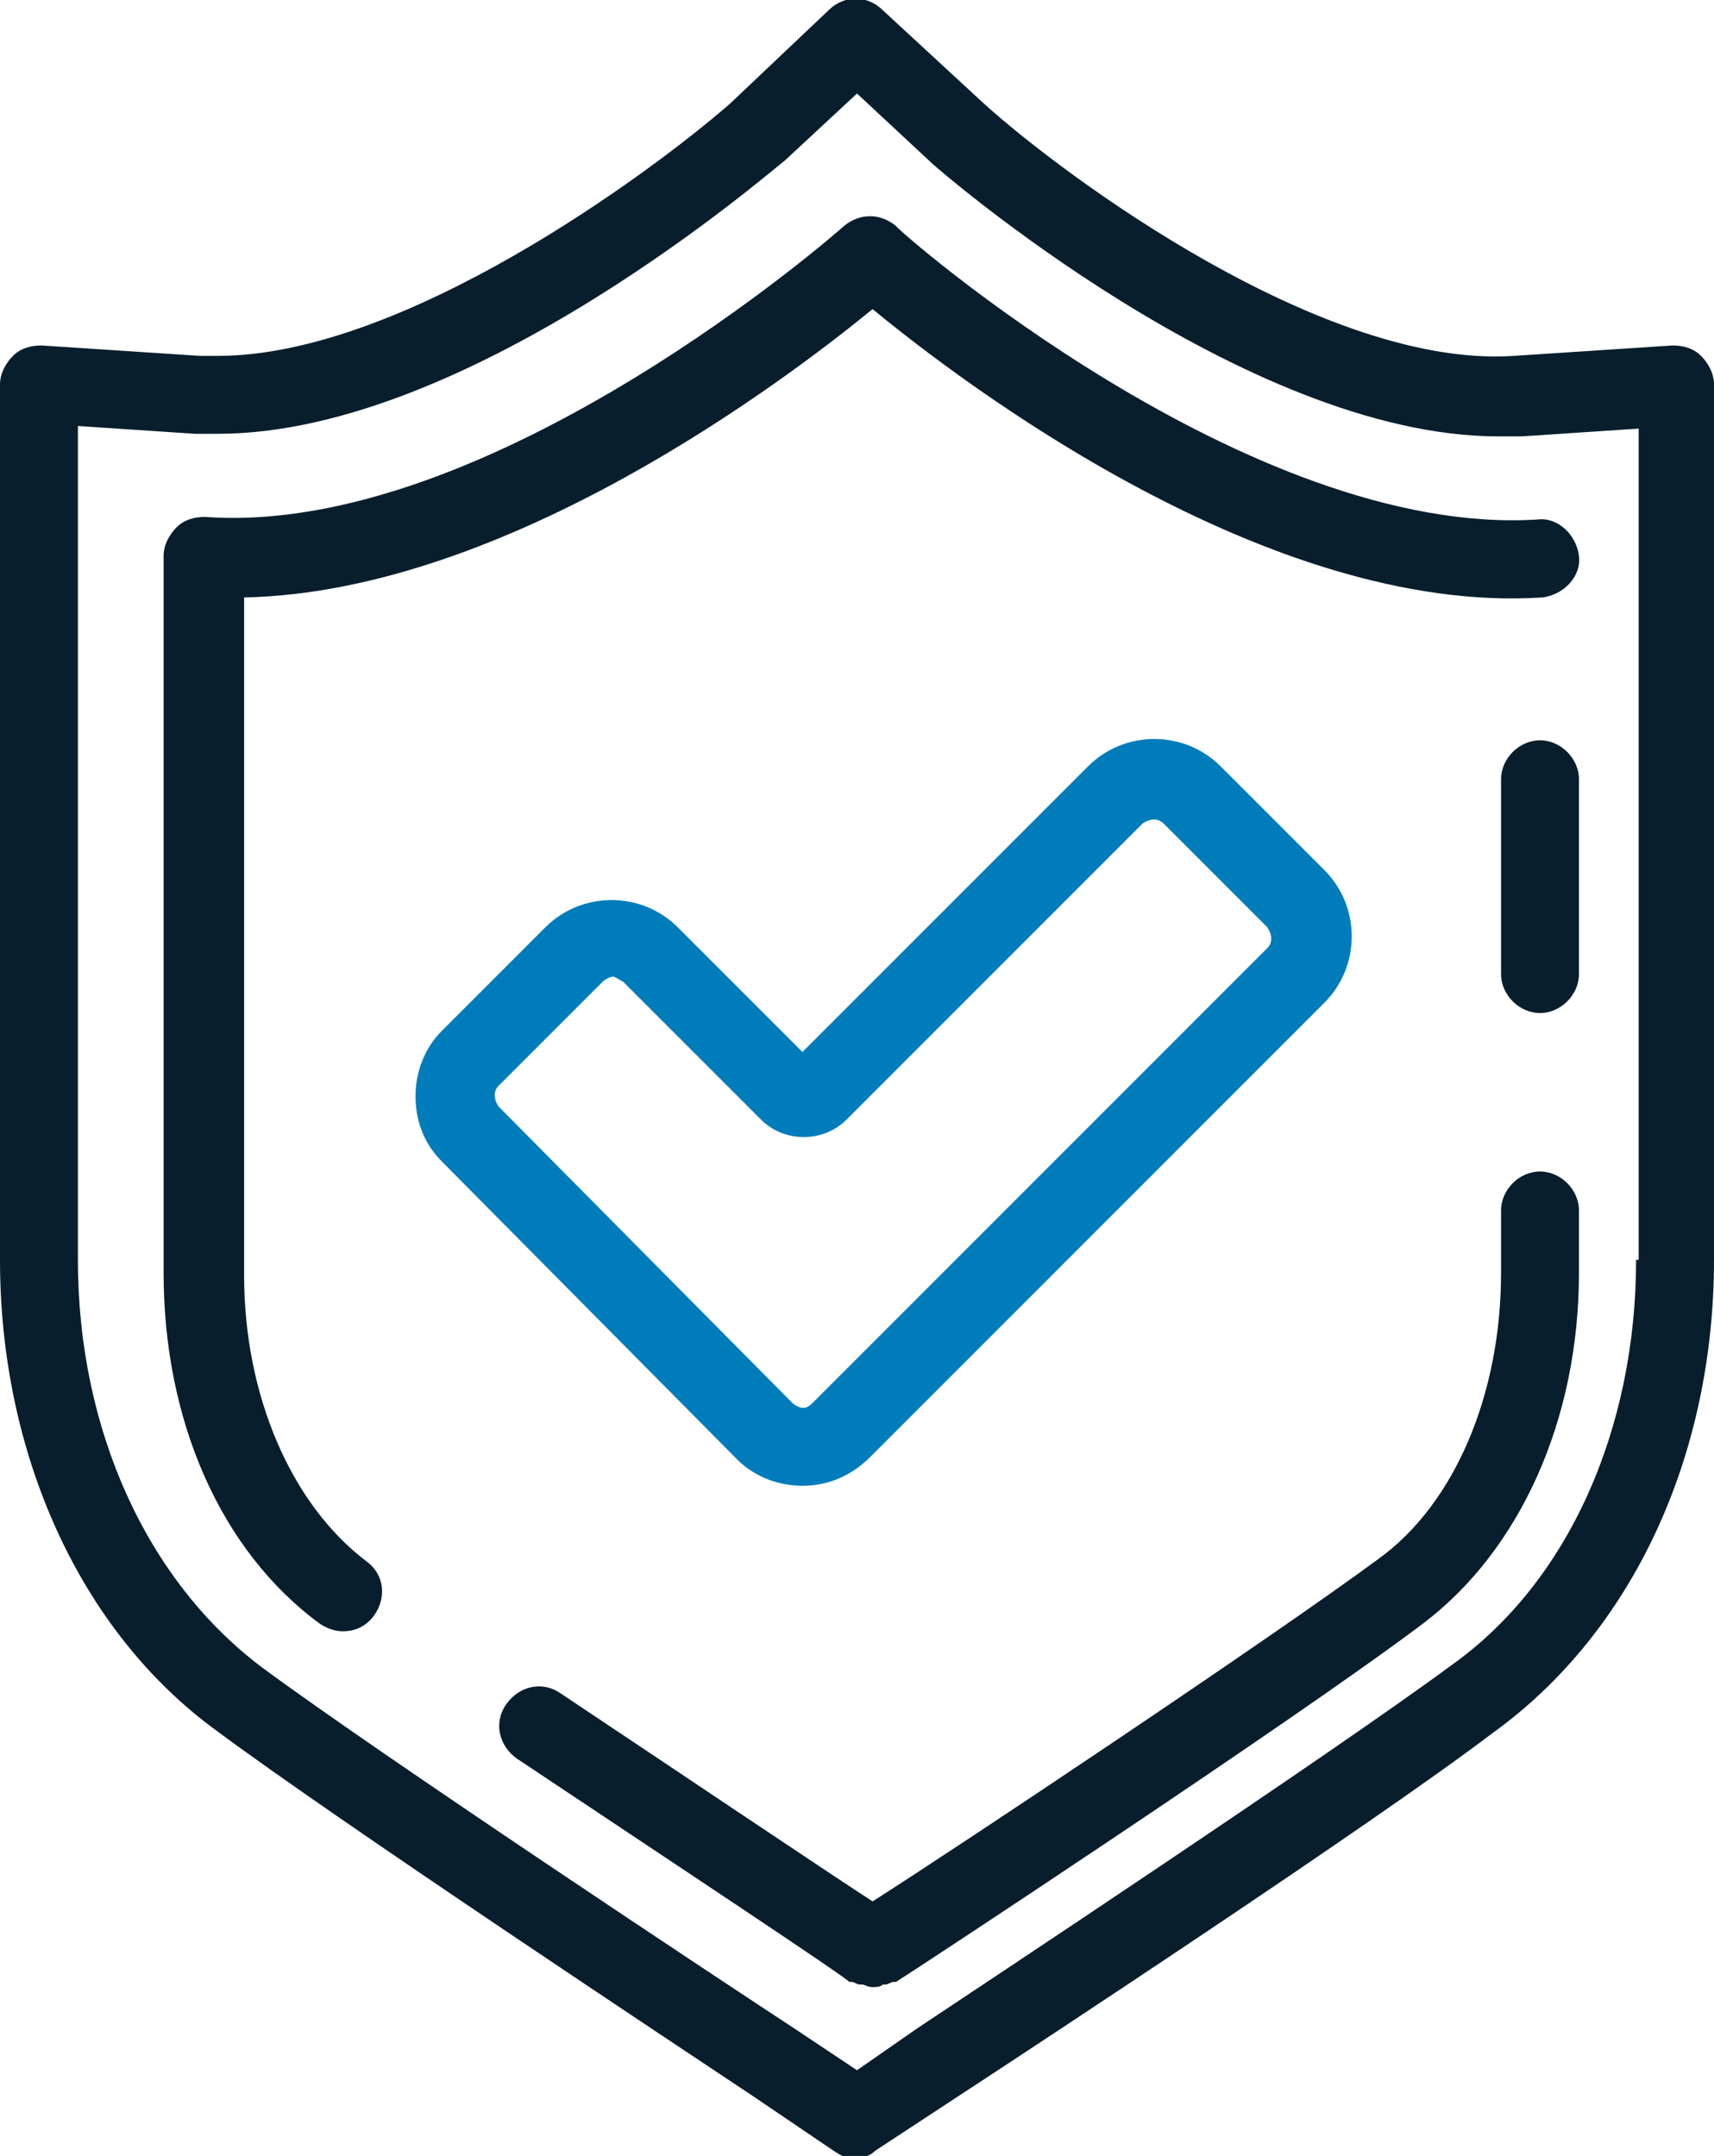
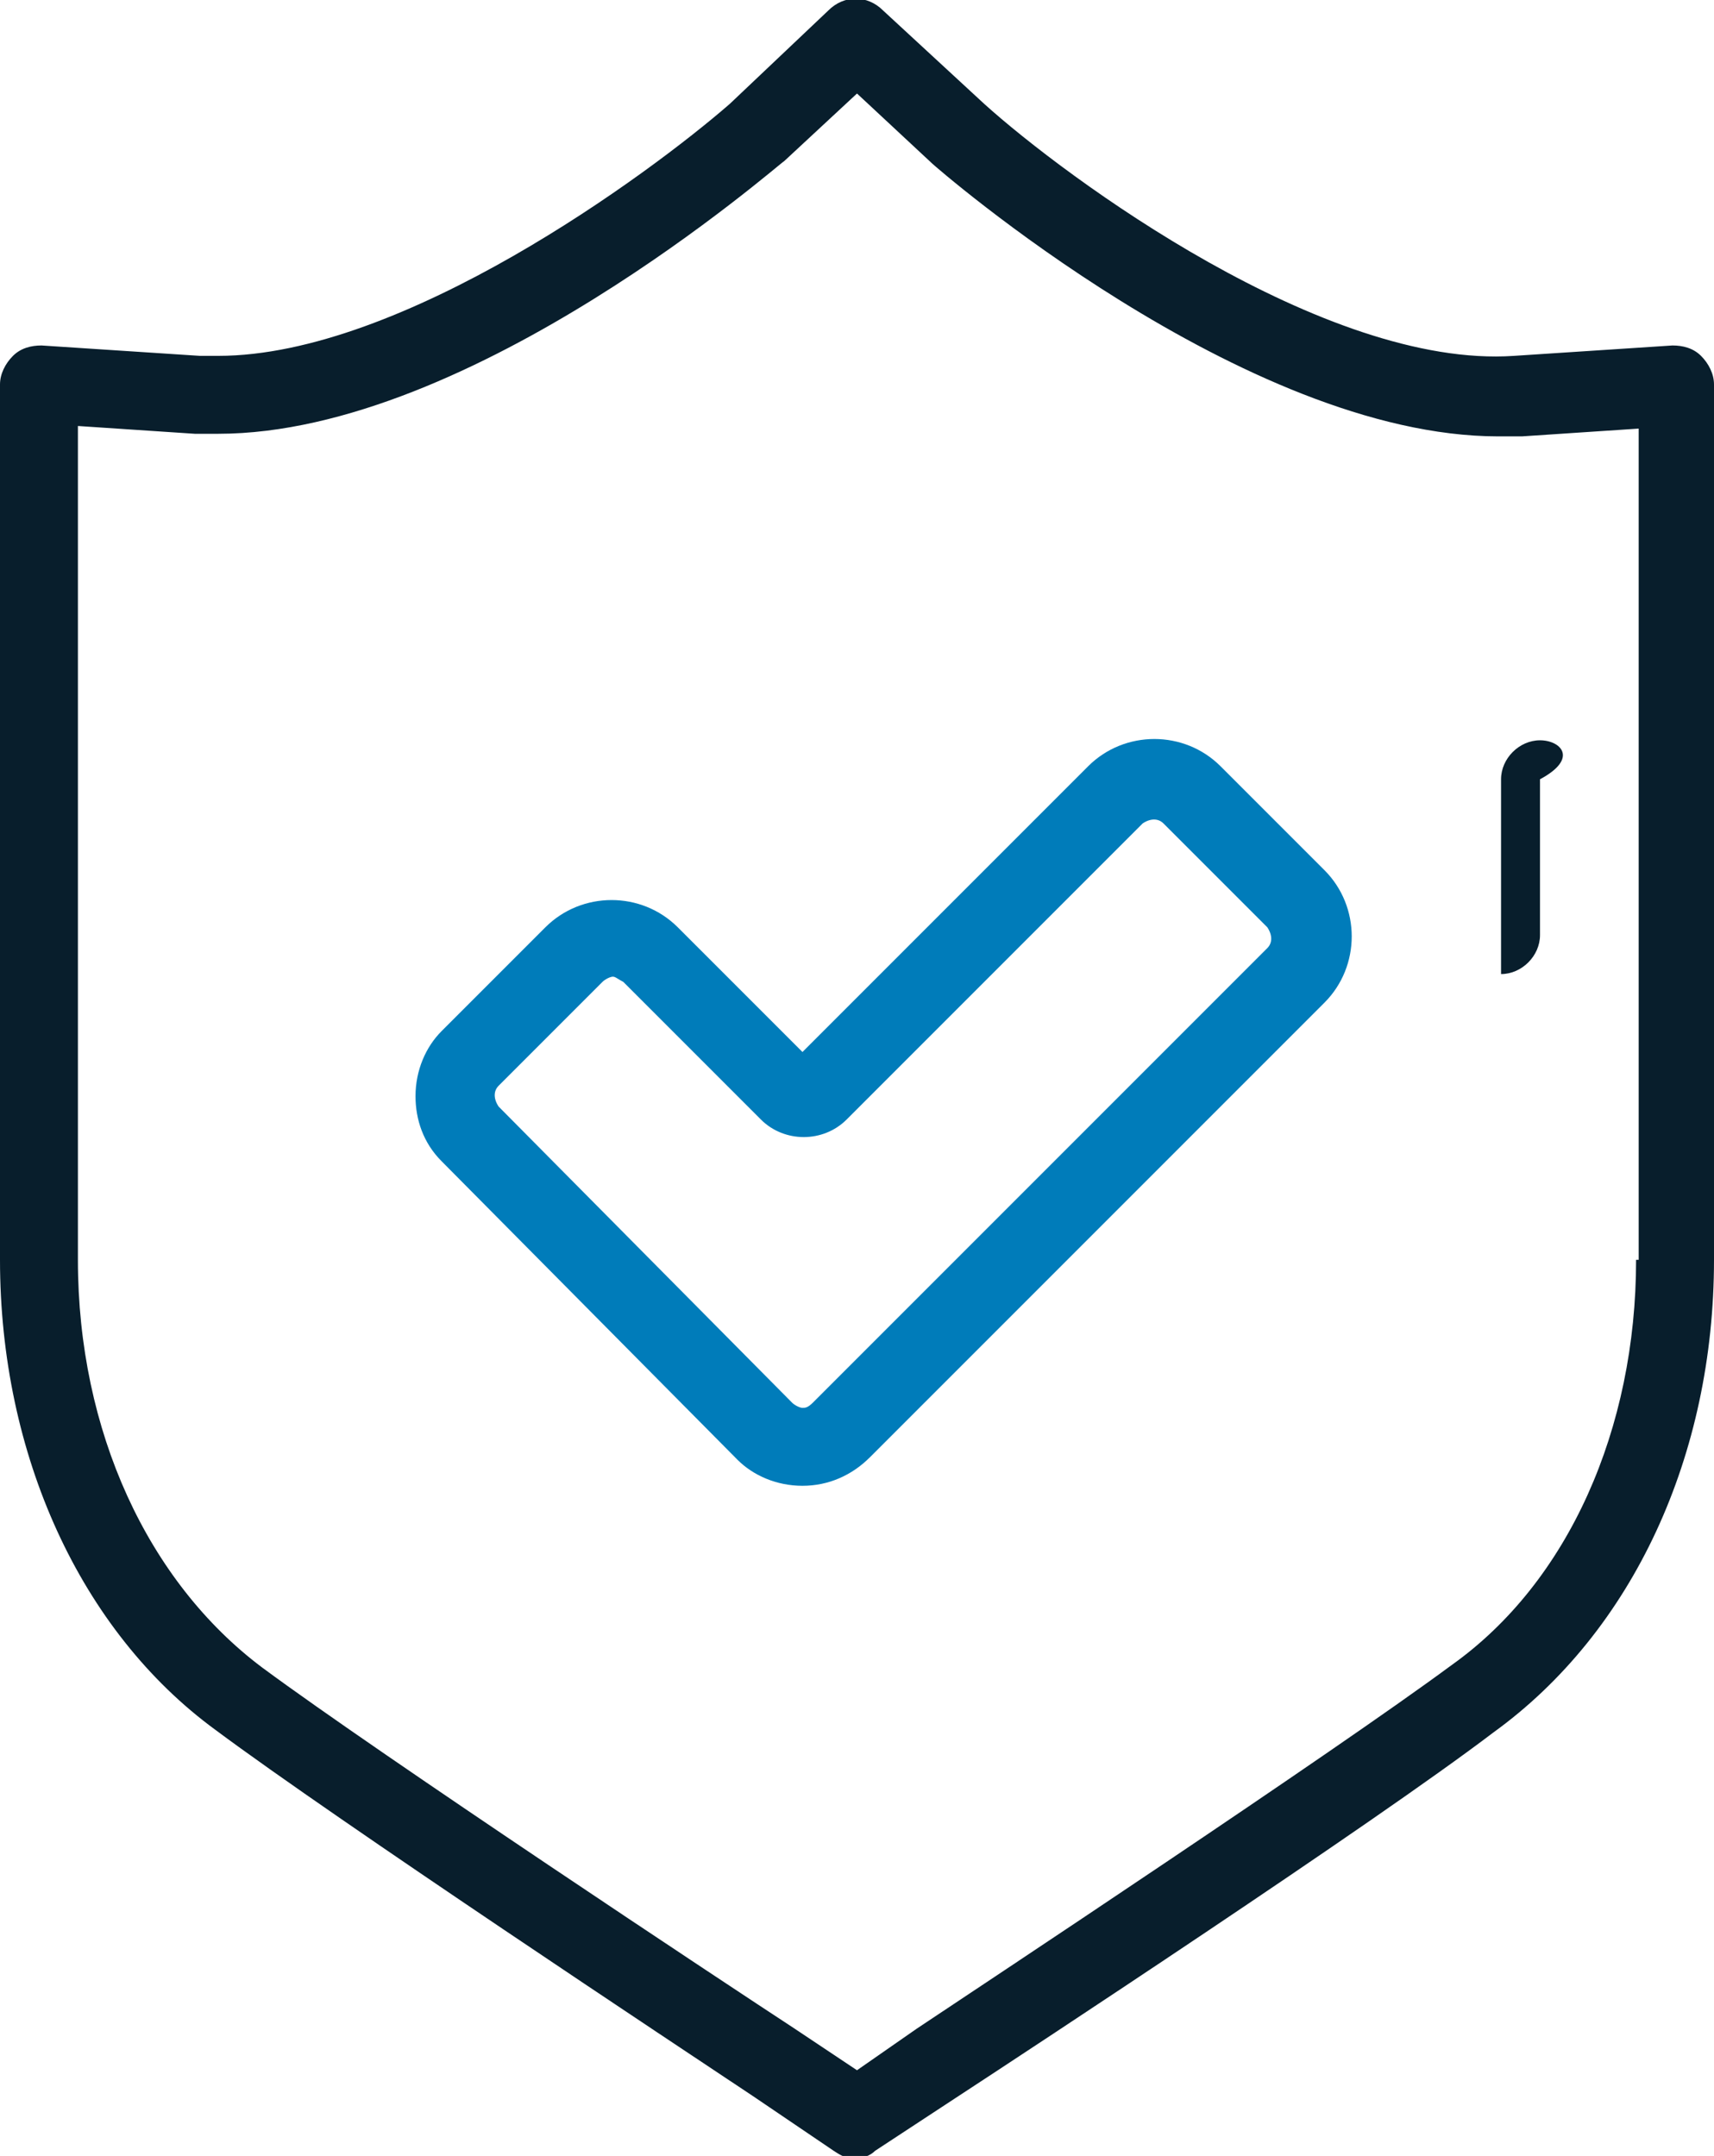
<svg xmlns="http://www.w3.org/2000/svg" version="1.1" id="Слой_1" x="0px" y="0px" viewBox="0 0 66 83" style="enable-background:new 0 0 66 83;" xml:space="preserve">
  <style type="text/css">
	.st0{fill:#081E2C;}
	.st1{fill:#007CBA;}
</style>
  <g>
-     <path class="st0" d="M34.5,8.7c-0.6-0.5-1.4-0.5-2,0c-0.1,0.1-13.6,12-24.6,11.2c-0.4,0-0.8,0.1-1.1,0.4c-0.3,0.3-0.5,0.7-0.5,1.1   V49c0,5.7,2.2,10.7,6,13.5c0.3,0.2,0.6,0.3,0.9,0.3c0.5,0,0.9-0.2,1.2-0.6c0.5-0.7,0.4-1.6-0.3-2.1c-2.9-2.2-4.7-6.4-4.7-11V23   c10.1-0.2,20.9-8.4,24.2-11.1C37,14.7,48.8,23.7,59.4,23c0.8-0.1,1.5-0.8,1.4-1.6c-0.1-0.8-0.8-1.5-1.6-1.4   C48.1,20.7,34.6,8.9,34.5,8.7z" />
-     <path class="st0" d="M59.3,28.5c-0.8,0-1.5,0.7-1.5,1.5v7.5c0,0.8,0.7,1.5,1.5,1.5c0.8,0,1.5-0.7,1.5-1.5V30   C60.8,29.2,60.1,28.5,59.3,28.5z" />
-     <path class="st0" d="M59.3,45.1c-0.8,0-1.5,0.7-1.5,1.5V49c0,4.7-1.8,8.9-4.7,11c-4.2,3.1-16.2,11.1-19.5,13.2c-2-1.3-7.2-4.8-12-8   c-0.7-0.5-1.6-0.3-2.1,0.4c-0.5,0.7-0.3,1.6,0.4,2.1c6,4,12.8,8.5,12.8,8.6c0,0,0,0,0.1,0c0.1,0,0.2,0.1,0.3,0.1c0,0,0.1,0,0.1,0   c0.1,0,0.2,0.1,0.4,0.1c0,0,0,0,0,0c0,0,0,0,0,0s0,0,0,0c0,0,0,0,0,0c0.1,0,0.3,0,0.4-0.1c0,0,0.1,0,0.1,0c0.1,0,0.2-0.1,0.3-0.1   c0,0,0,0,0.1,0C35,76,49.9,66.2,54.8,62.5c3.7-2.8,6-7.8,6-13.5v-2.4C60.8,45.8,60.1,45.1,59.3,45.1z" />
+     <path class="st0" d="M59.3,28.5c-0.8,0-1.5,0.7-1.5,1.5v7.5c0.8,0,1.5-0.7,1.5-1.5V30   C60.8,29.2,60.1,28.5,59.3,28.5z" />
    <path class="st0" d="M65.5,13.7c-0.3-0.3-0.7-0.4-1.1-0.4l-6.1,0.4C51,14.2,41,6.8,37.9,4L34,0.4c-0.6-0.6-1.5-0.6-2.1,0L28.1,4   c-3.1,2.7-12.6,9.7-19.7,9.7c-0.2,0-0.4,0-0.7,0l-6.1-0.4c-0.4,0-0.8,0.1-1.1,0.4C0.2,14,0,14.4,0,14.8v33.7   C0,56,3.1,62.8,8.3,66.6c4.7,3.5,18,12.3,20.7,14.1l3.1,2.1c0.3,0.2,0.5,0.3,0.8,0.3s0.6-0.1,0.8-0.3l3.2-2.1   c2.6-1.7,16-10.5,20.6-14C62.9,62.8,66,56,66,48.5V14.8C66,14.4,65.8,14,65.5,13.7z M63,48.5c0,6.5-2.6,12.4-7.1,15.6   c-4.6,3.4-17.9,12.2-20.6,14L33,79.7l-2.4-1.6C28,76.4,14.7,67.6,10.1,64.2C5.7,60.9,3,55.1,3,48.5V16.4l4.5,0.3c0.3,0,0.6,0,0.9,0   c9.8,0,21.6-10.4,21.8-10.5L33,3.6l2.9,2.7c0.1,0.1,12,10.5,21.8,10.5c0.3,0,0.6,0,0.9,0l4.5-0.3V48.5z" />
  </g>
  <path class="st1" d="M30.9,57.2C30.9,57.2,30.9,57.2,30.9,57.2c-1,0-1.9-0.4-2.5-1L17,44.7c-0.7-0.7-1-1.6-1-2.5c0-1,0.4-1.9,1-2.5  l4-4c1.4-1.4,3.7-1.4,5.1,0l4.8,4.8l11-11c1.4-1.4,3.7-1.4,5.1,0l4,4c1.4,1.4,1.4,3.7,0,5.1L33.5,56.1  C32.8,56.8,31.9,57.2,30.9,57.2z M23.6,37.6c-0.1,0-0.3,0.1-0.4,0.2l-4,4c-0.2,0.2-0.2,0.5,0,0.8L30.5,54c0.1,0.1,0.3,0.2,0.4,0.2  c0,0,0,0,0,0c0.1,0,0.2,0,0.4-0.2l17.5-17.5c0.2-0.2,0.2-0.5,0-0.8l-4-4c-0.2-0.2-0.5-0.2-0.8,0l0,0L32.6,43.1  c-0.9,0.9-2.4,0.9-3.3,0L24,37.8C23.8,37.7,23.7,37.6,23.6,37.6z M43,30.6L43,30.6L43,30.6z" />
</svg>